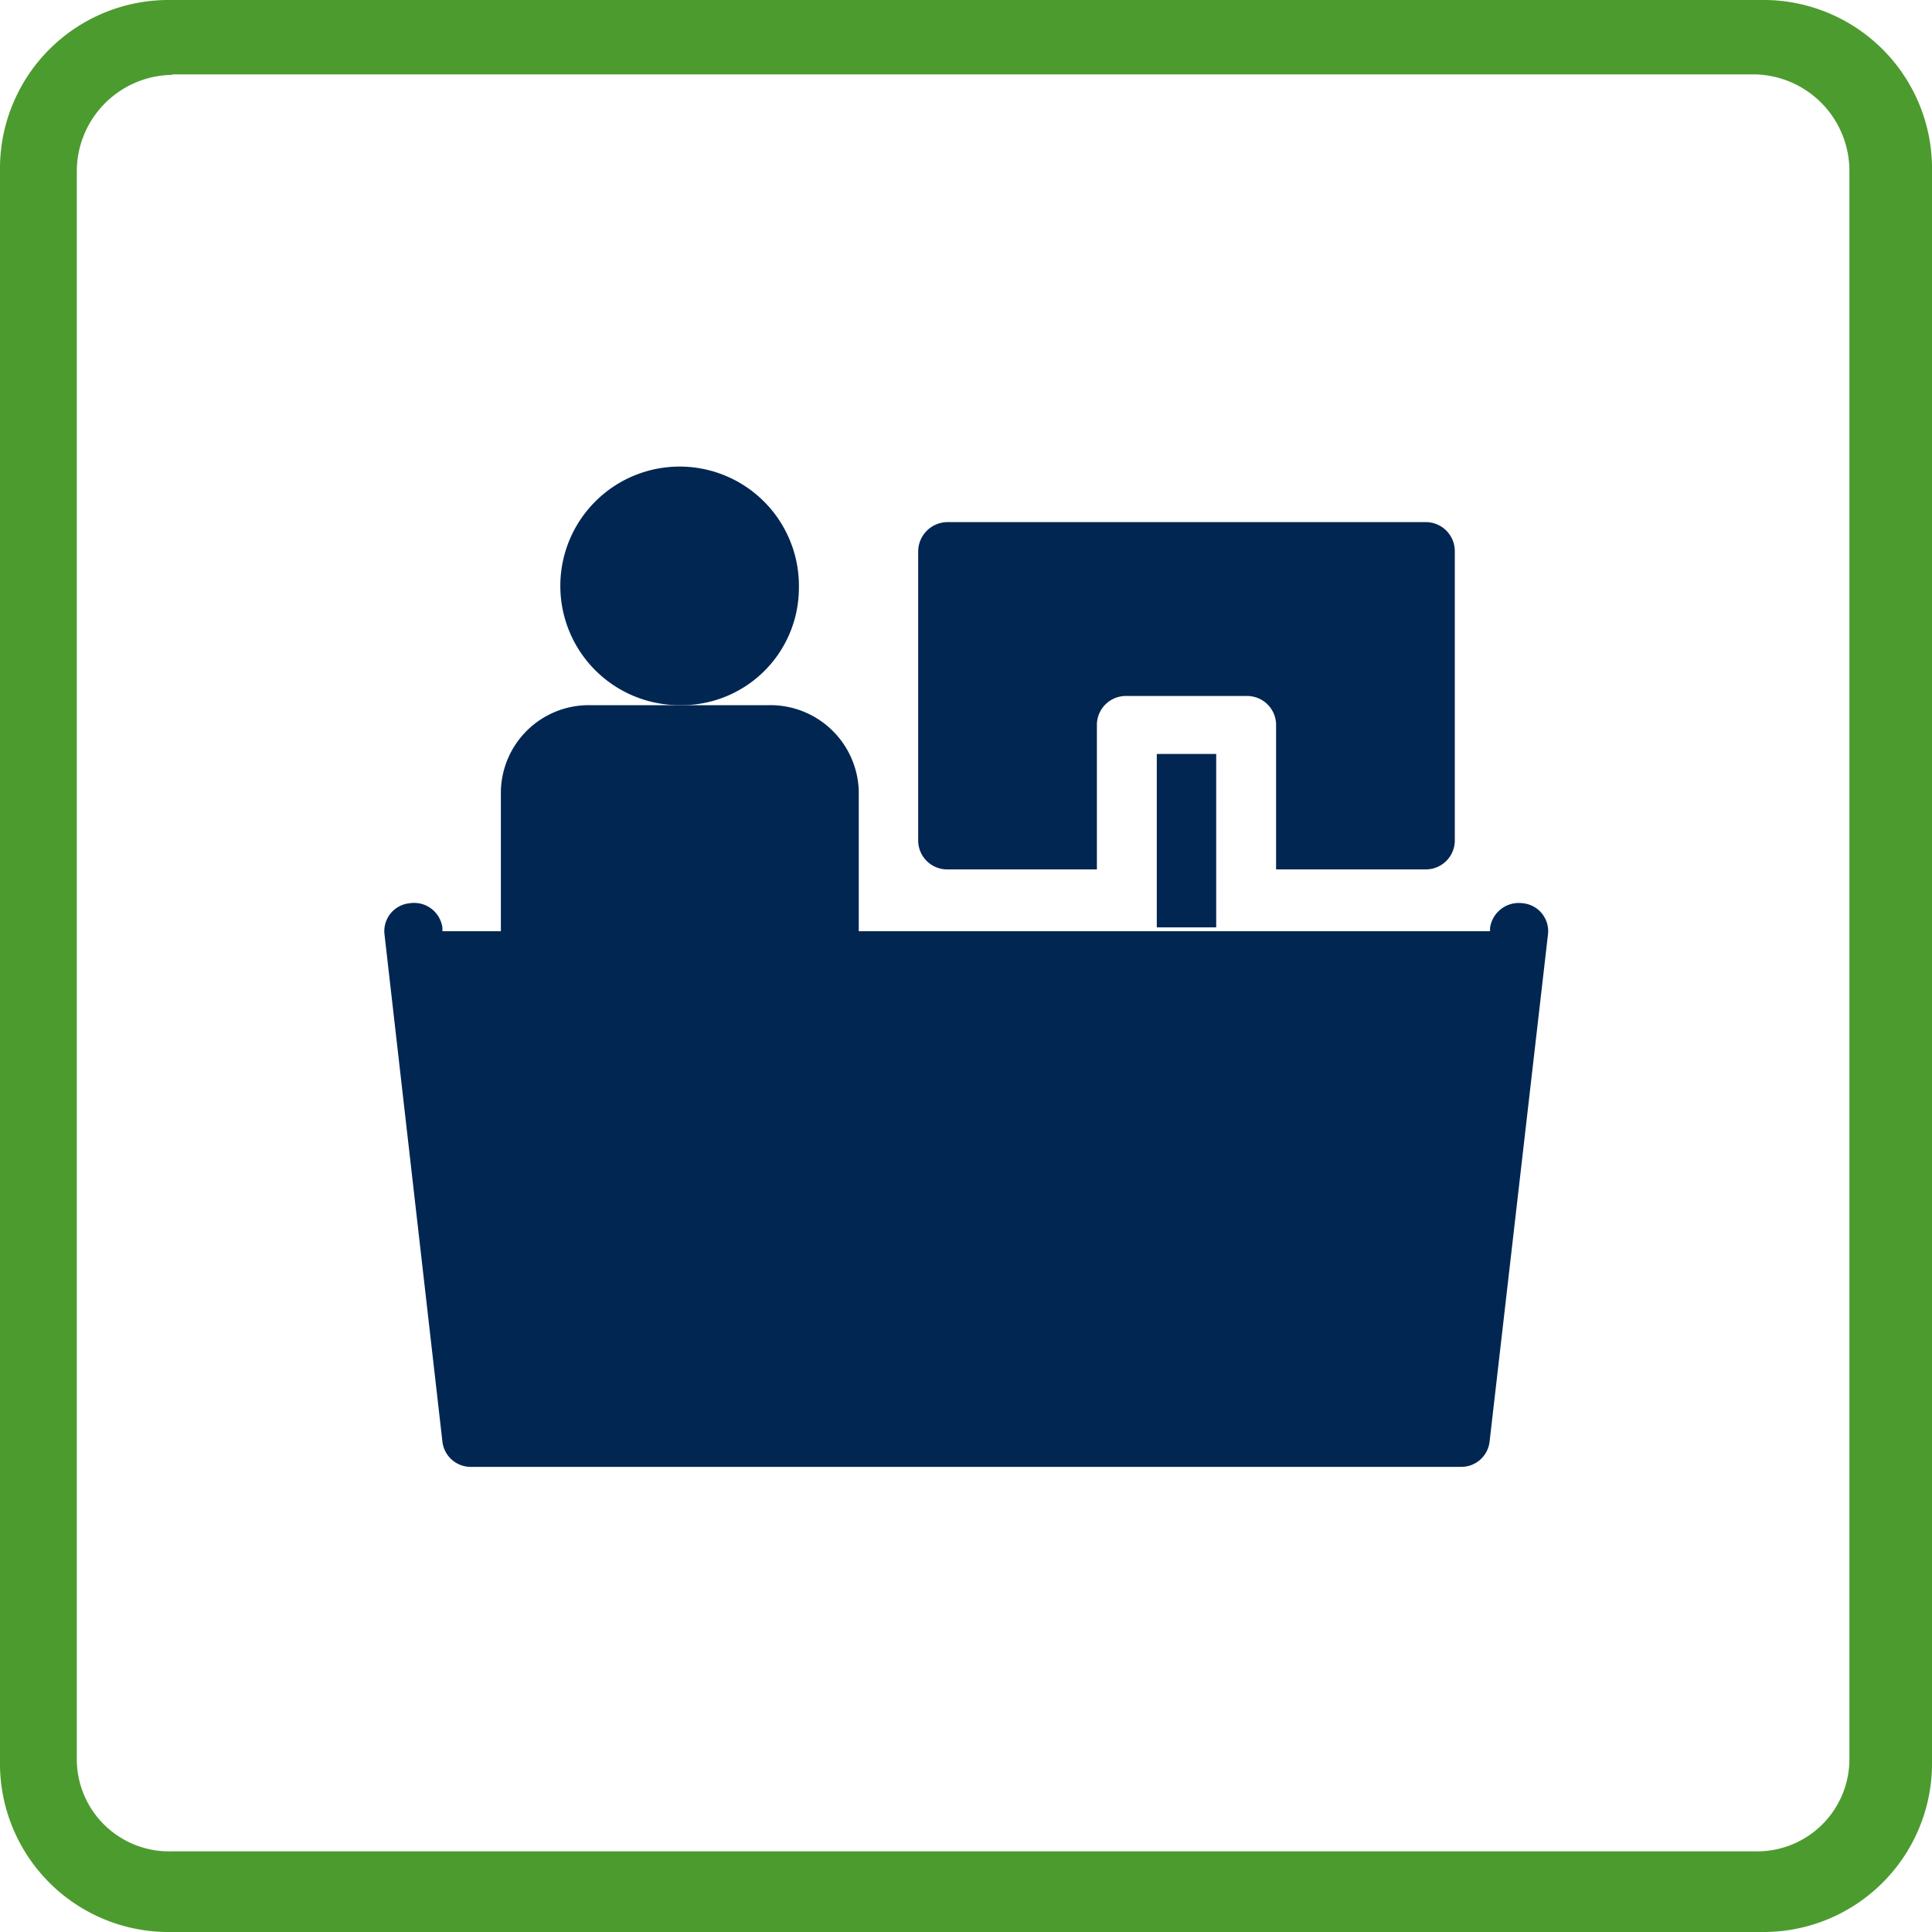
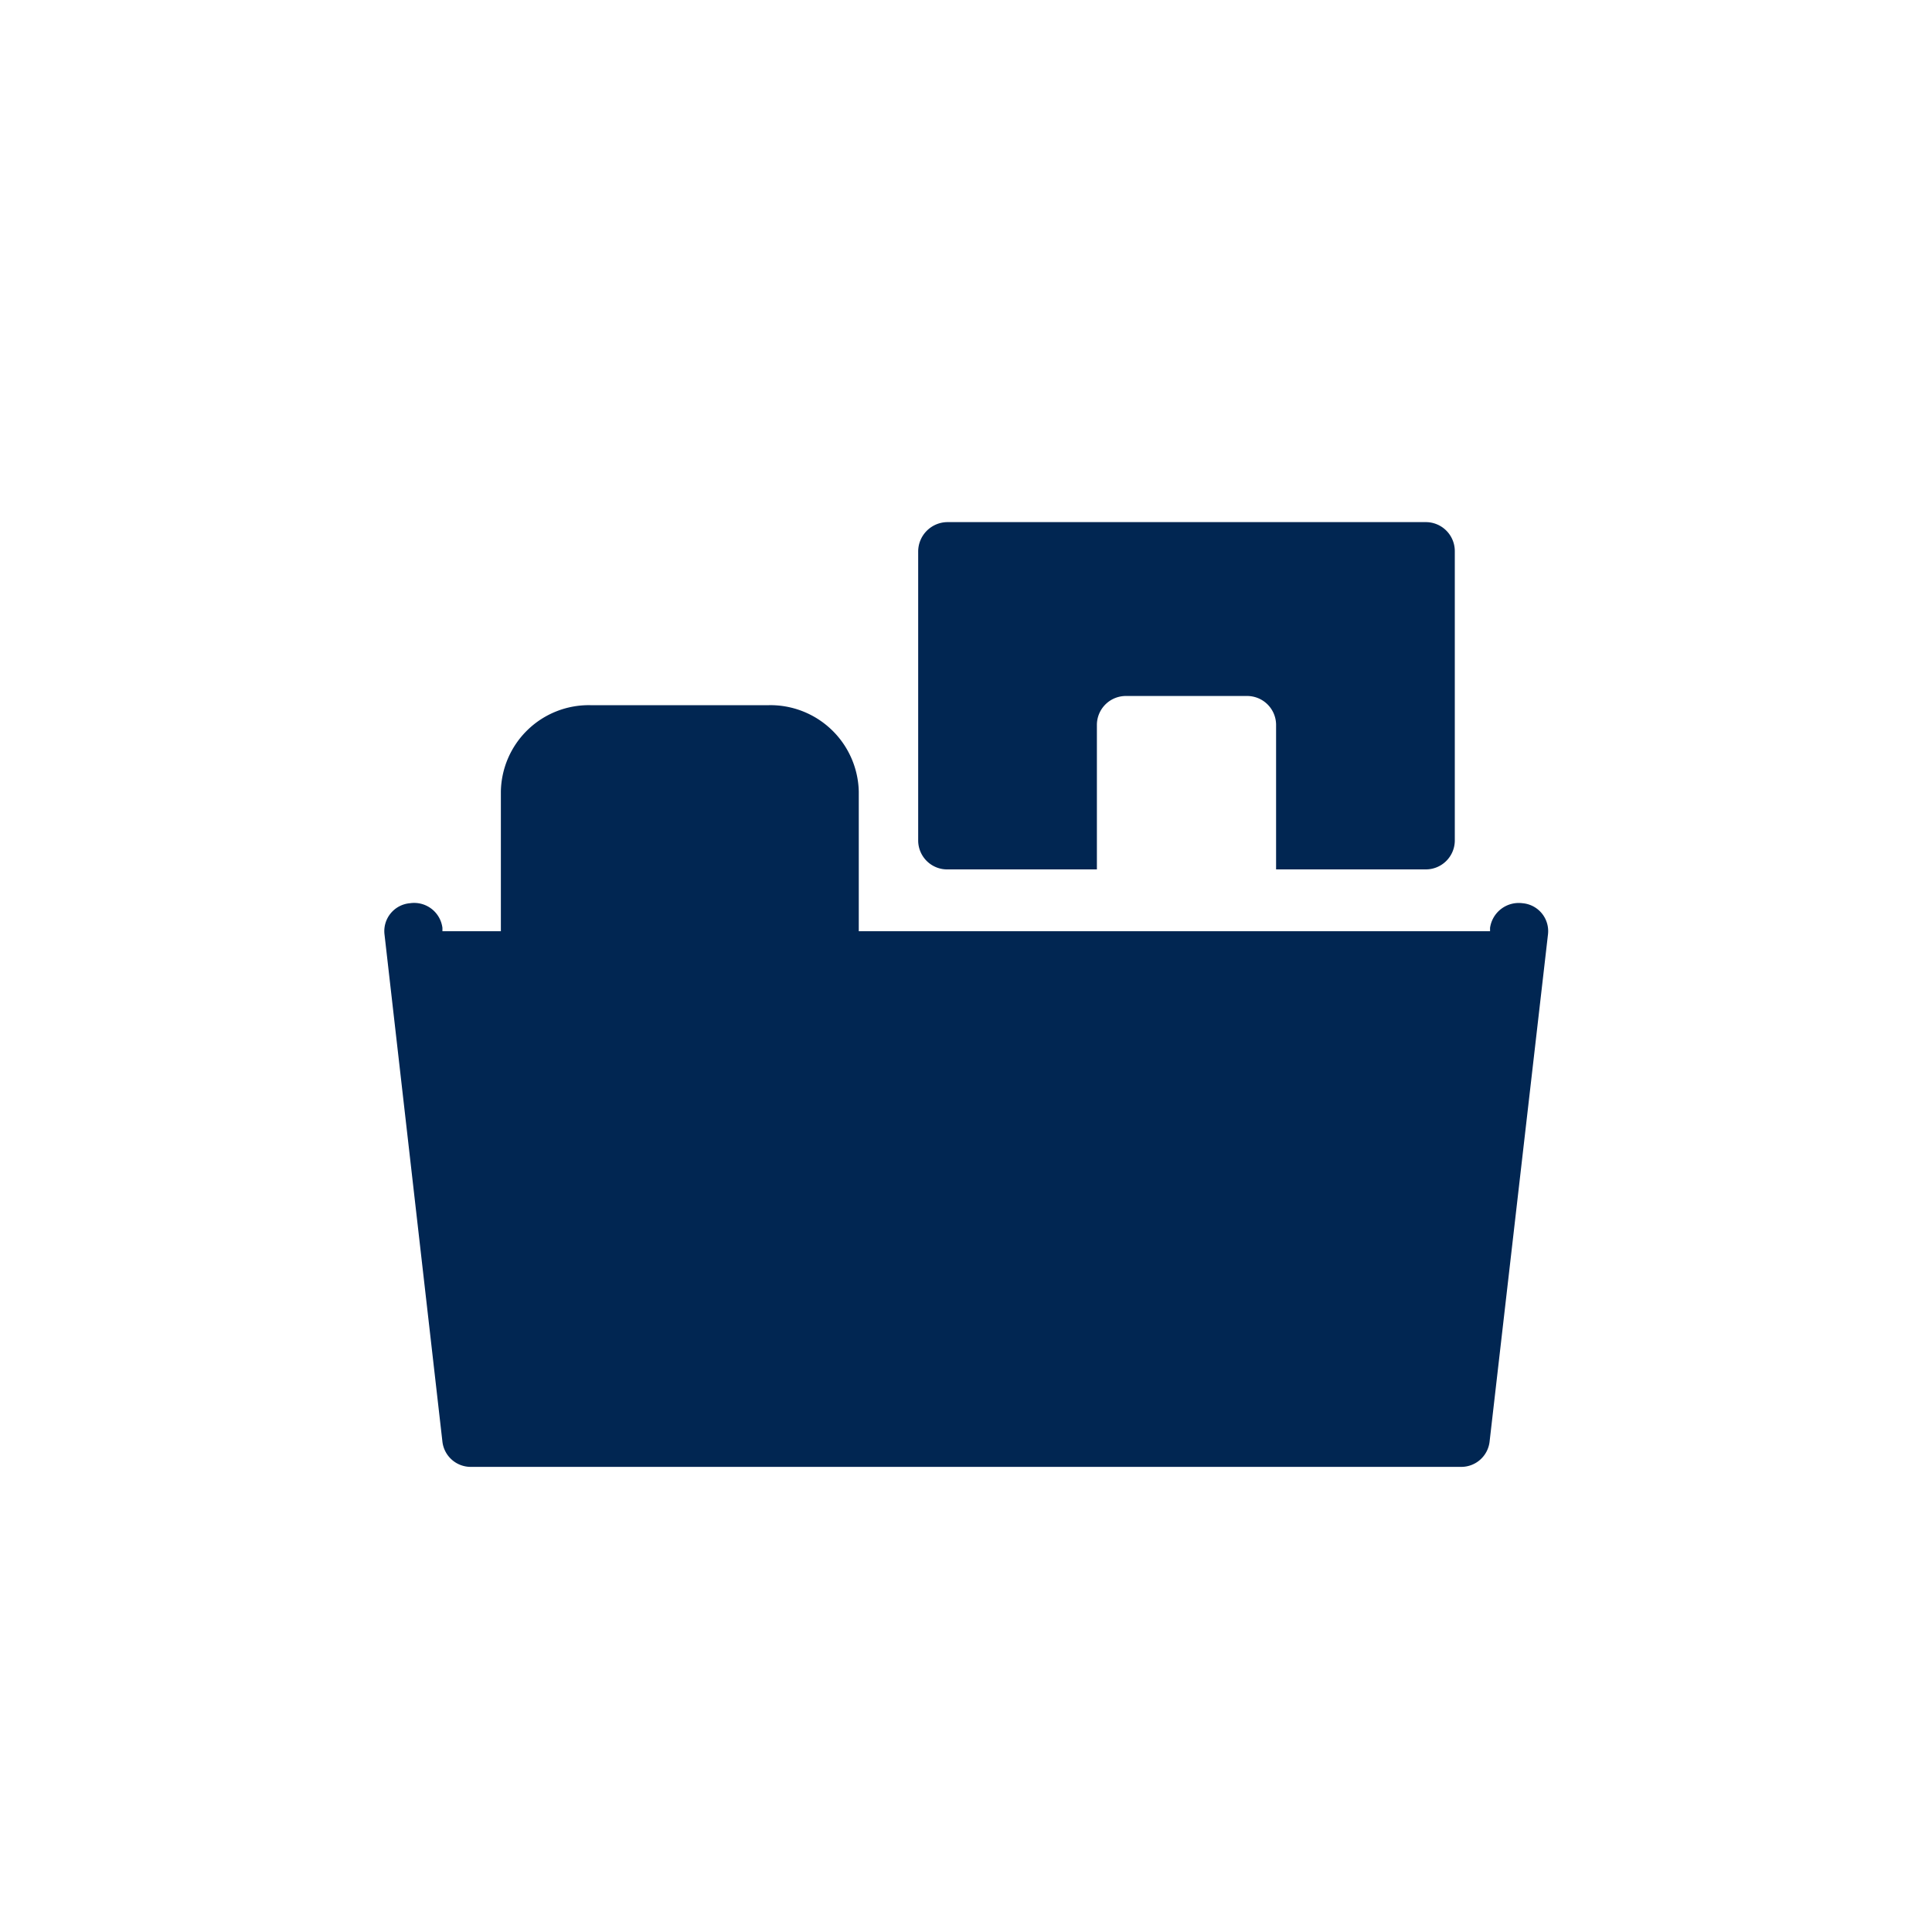
<svg xmlns="http://www.w3.org/2000/svg" width="40" height="40" viewBox="0 0 40 40">
  <defs>
    <style>.cls-1{fill:#4c9b2f;fill-rule:evenodd;}.cls-2{fill:#012652;}</style>
  </defs>
  <g id="_2_varians" data-name="2 varians">
    <g id="Layer_12" data-name="Layer 12">
-       <path class="cls-1" d="M3.54,1.54h32.8a2,2,0,0,1,1.95,2v32.9a1.91,1.91,0,0,1-1.95,1.89H3.54a1.91,1.91,0,0,1-1.95-1.89h0V3.55a2,2,0,0,1,2-2M3.54,0H36.46A3.49,3.49,0,0,1,40,3.43h0V36.57A3.49,3.49,0,0,1,36.46,40H3.54A3.49,3.49,0,0,1,0,36.57H0V3.43A3.49,3.49,0,0,1,3.54,0" />
-     </g>
-     <rect class="cls-2" x="23.95" y="15.61" width="1.23" height="3.59" />
+       </g>
    <path class="cls-2" d="M19.63,18h3.08V15a.6.6,0,0,1,.62-.59H25.8a.6.6,0,0,1,.62.59v3h3.09a.6.6,0,0,0,.61-.59v-6a.6.6,0,0,0-.61-.6H19.63a.61.61,0,0,0-.62.6v6A.6.6,0,0,0,19.63,18Z" />
    <path class="cls-2" d="M31.52,18.7a.6.6,0,0,0-.67.51v.07H17.78V16.39a1.83,1.83,0,0,0-1.86-1.79h-3.7a1.82,1.82,0,0,0-1.85,1.79v2.89H9.16v-.07a.59.59,0,0,0-.67-.51.58.58,0,0,0-.53.64L9.16,29.85a.59.59,0,0,0,.6.52H30.24a.59.59,0,0,0,.6-.52l1.21-10.51A.58.58,0,0,0,31.52,18.7Z" />
-     <path class="cls-2" d="M16.54,12.2a2.47,2.47,0,1,0-2.47,2.4A2.43,2.43,0,0,0,16.54,12.2Z" />
  </g>
</svg>